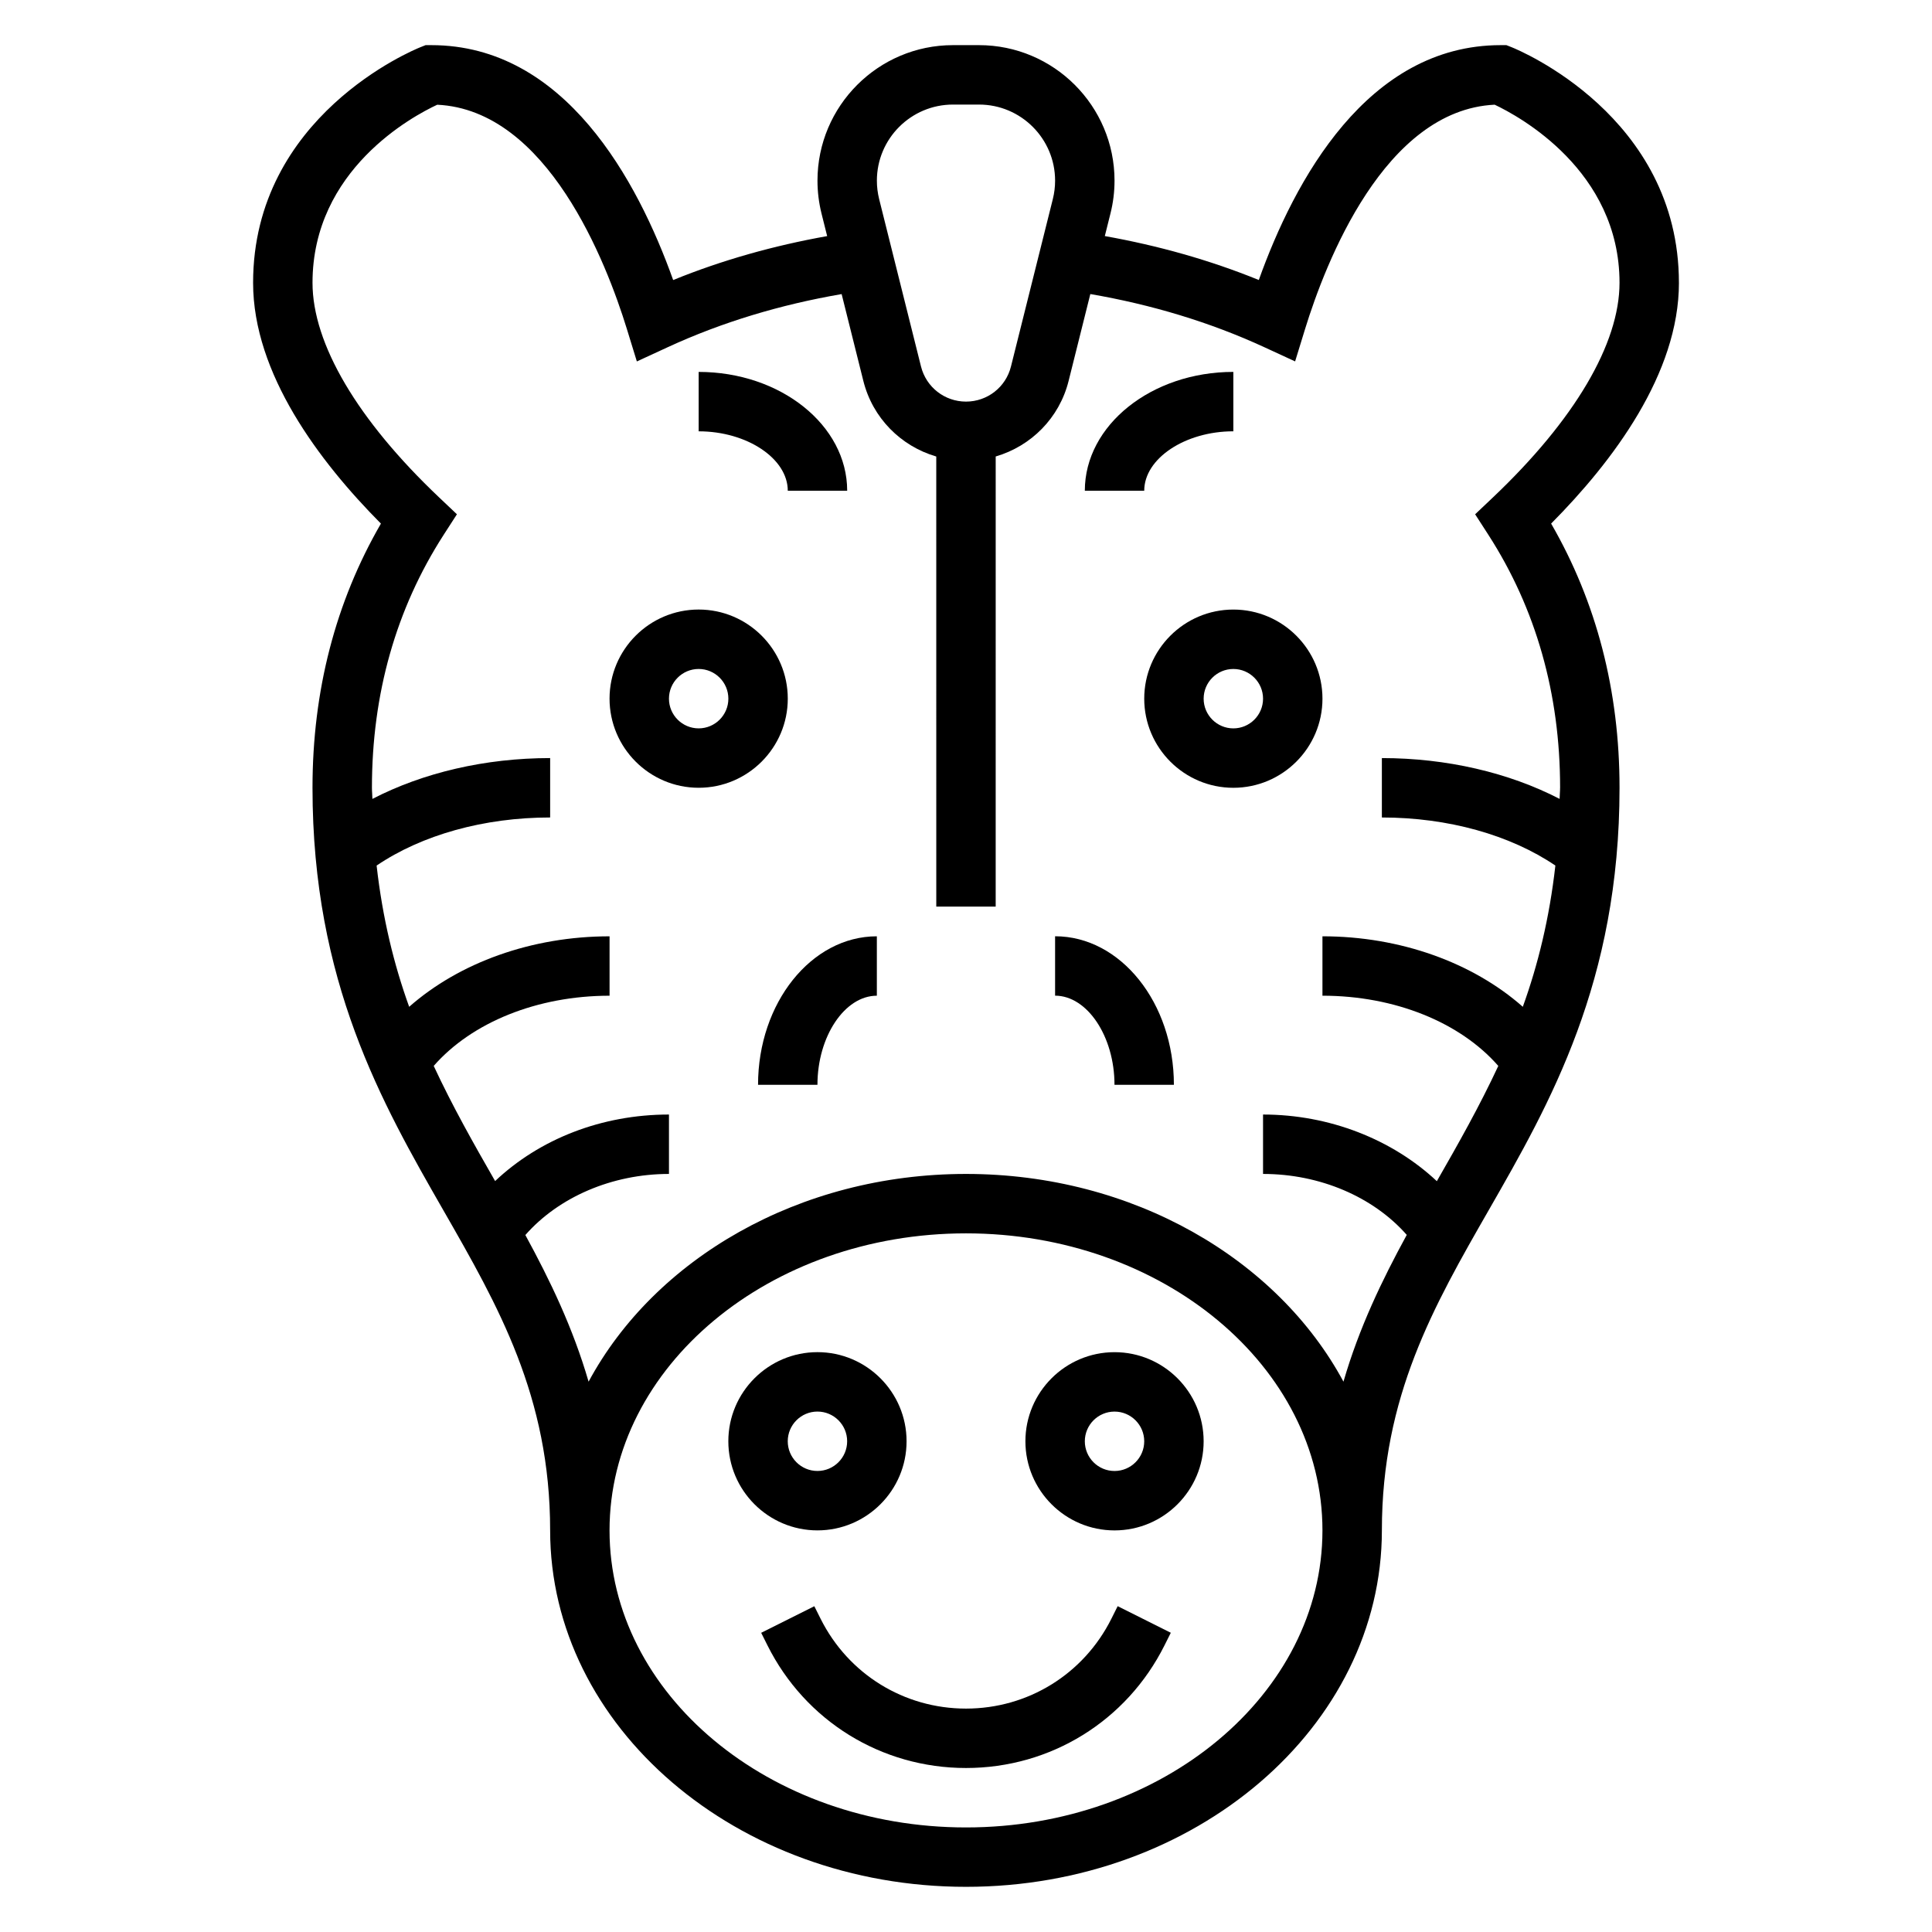
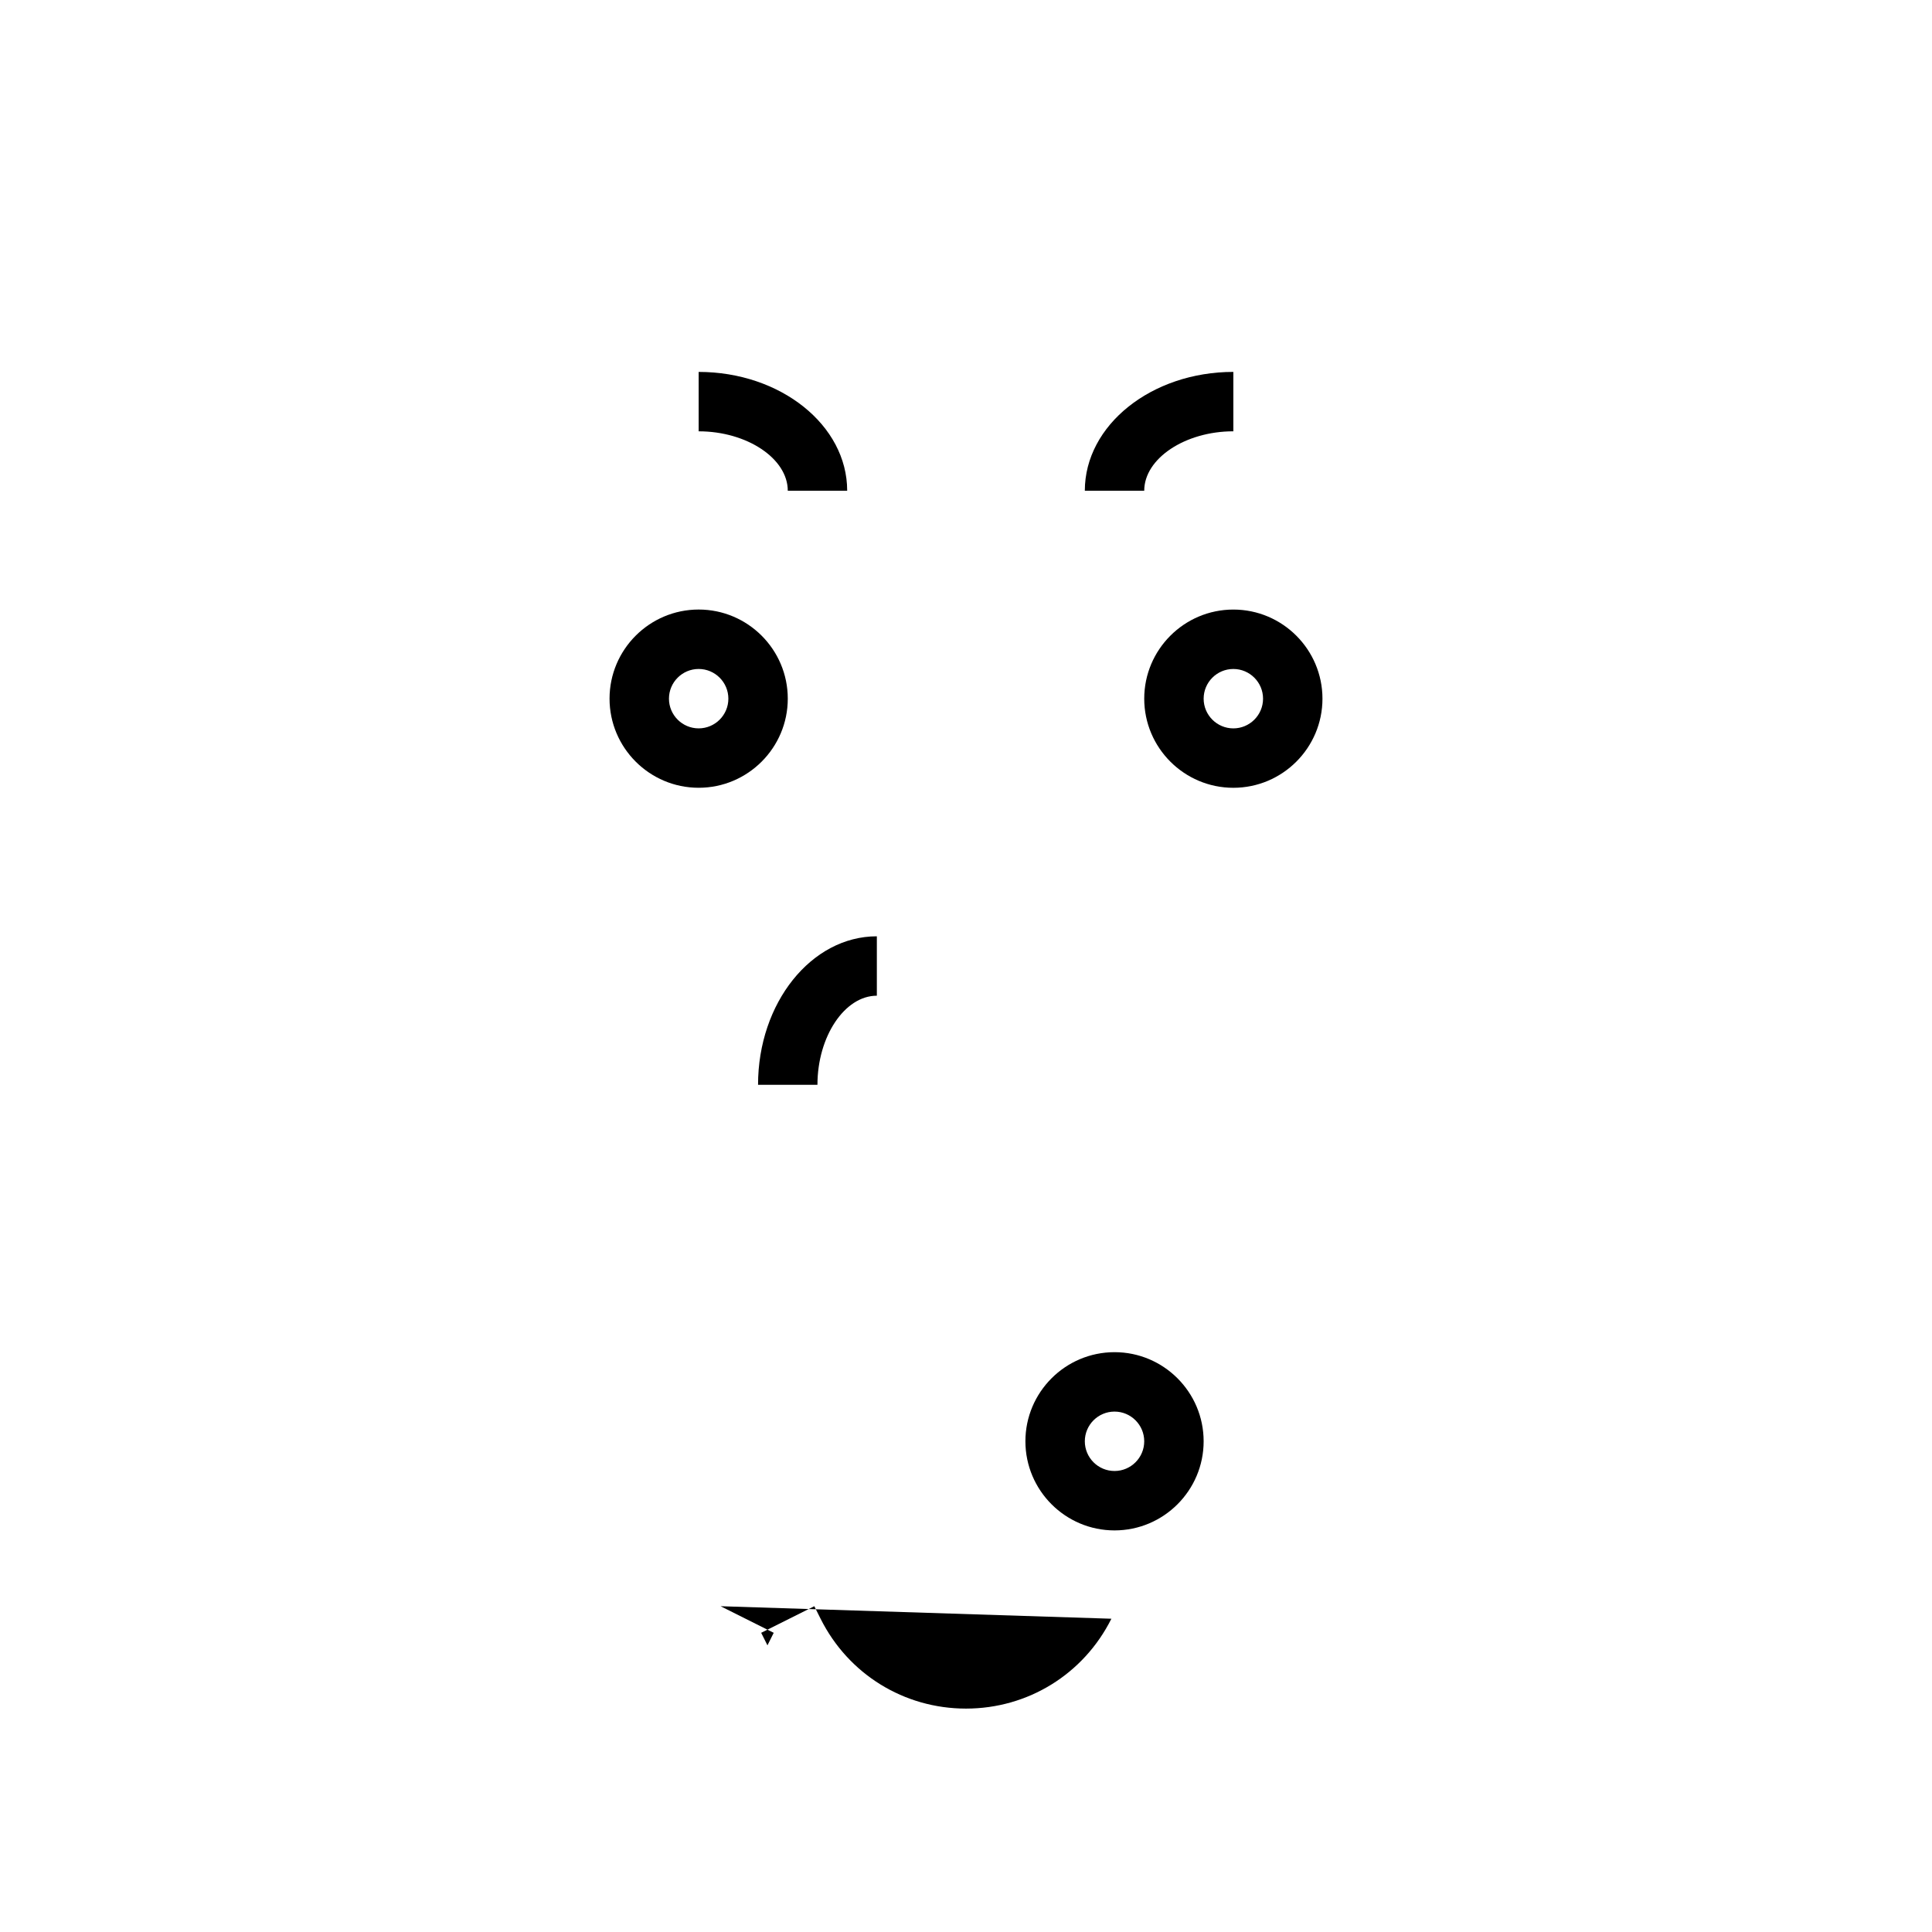
<svg xmlns="http://www.w3.org/2000/svg" fill="#000000" width="800px" height="800px" version="1.1" viewBox="144 144 512 512">
  <g>
-     <path d="m384.25 525.95c0-13.02-10.598-23.617-23.617-23.617s-23.617 10.598-23.617 23.617 10.598 23.617 23.617 23.617c13.023 0 23.617-10.594 23.617-23.617zm-31.488 0c0-4.344 3.535-7.871 7.871-7.871 4.336 0 7.871 3.527 7.871 7.871s-3.535 7.871-7.871 7.871c-4.336 0.004-7.871-3.523-7.871-7.871z" />
    <path d="m439.36 502.34c-13.02 0-23.617 10.598-23.617 23.617s10.598 23.617 23.617 23.617 23.617-10.598 23.617-23.617c0-13.023-10.598-23.617-23.617-23.617zm0 31.488c-4.336 0-7.871-3.527-7.871-7.871s3.535-7.871 7.871-7.871 7.871 3.527 7.871 7.871-3.535 7.871-7.871 7.871z" />
-     <path d="m588.93 218.94c0-44.18-42.5-61.691-44.305-62.418l-1.414-0.559h-1.512c-35.352 0-54.672 35.871-64.102 62.242-12.949-5.273-26.641-9.117-40.809-11.645l1.496-5.984c0.715-2.836 1.078-5.766 1.078-8.699 0-19.809-16.105-35.914-35.914-35.914h-6.902c-19.797 0-35.906 16.105-35.906 35.914 0 2.938 0.363 5.863 1.07 8.707l1.496 5.984c-14.168 2.527-27.852 6.367-40.809 11.645-9.422-26.375-28.738-62.25-64.094-62.25h-1.512l-1.41 0.559c-1.809 0.727-44.309 18.242-44.309 62.418 0 24.059 17.477 47.305 33.875 63.82-12.039 20.812-18.133 44.324-18.133 70.004 0 51.484 18.422 83.617 34.684 111.98 14.551 25.371 28.293 49.348 28.293 84.82 0 52.09 49.438 94.465 110.21 94.465 60.773 0 110.21-42.375 110.21-94.465 0-35.473 13.746-59.449 28.293-84.82 16.266-28.363 34.688-60.496 34.688-111.98 0-25.68-6.094-49.191-18.129-70.008 16.398-16.512 33.871-39.758 33.871-63.816zm-192.38-47.23h6.902c11.117 0 20.16 9.043 20.16 20.168 0 1.645-0.203 3.289-0.605 4.894l-11.09 44.352c-1.363 5.481-6.266 9.305-11.918 9.305s-10.555-3.824-11.926-9.312l-11.09-44.352c-0.398-1.605-0.602-3.242-0.602-4.887 0-11.125 9.043-20.168 20.168-20.168zm3.449 456.58c-52.09 0-94.465-35.312-94.465-78.719s42.375-78.719 94.465-78.719 94.465 35.312 94.465 78.719c-0.004 43.402-42.379 78.719-94.465 78.719zm157.44-275.52c0 1.031-0.117 1.938-0.125 2.945-13.453-6.961-29.938-10.816-47.105-10.816v15.742c17.562 0 34.008 4.629 45.98 12.738-1.574 13.965-4.606 26.293-8.629 37.43-13.254-11.688-32.434-18.68-53.098-18.68v15.742c19.168 0 36.52 7.07 46.602 18.609-5 10.738-10.629 20.672-16.223 30.434-0.023 0.039-0.039 0.07-0.062 0.109-11.785-11.047-28.434-17.66-46.059-17.66v15.742c15.121 0 29.238 6.102 38.086 16.152-6.551 12.004-12.625 24.602-16.773 38.895-17.48-32.438-55.691-55.047-100.03-55.047-44.344 0-82.555 22.609-100.02 55.051-4.148-14.281-10.219-26.867-16.758-38.863 8.84-10.055 22.984-16.188 38.059-16.188v-15.742c-17.855 0-34.297 6.496-46.074 17.633-0.016-0.031-0.031-0.055-0.047-0.086-5.598-9.762-11.227-19.695-16.223-30.434 10.082-11.531 27.434-18.602 46.602-18.602v-15.742c-20.664 0-39.84 6.992-53.105 18.68-4.023-11.141-7.055-23.465-8.629-37.43 11.98-8.113 28.434-12.742 45.988-12.742v-15.742c-17.168 0-33.652 3.856-47.105 10.824-0.008-1.016-0.125-1.922-0.125-2.953 0-24.891 6.391-47.43 18.988-67l3.535-5.481-4.738-4.488c-21.621-20.5-33.531-40.695-33.531-56.855 0-29.977 26.59-44.188 33.055-47.191 29.223 1.402 44.84 41.855 50.254 59.434l2.644 8.598 8.172-3.769c14.391-6.644 29.898-11.289 46.098-14.082l5.754 23.012c2.465 9.855 9.957 17.293 19.324 20.035l0.004 119.28h15.742l0.004-119.29c9.367-2.738 16.871-10.18 19.324-20.035l5.754-23.012c16.199 2.793 31.707 7.445 46.098 14.082l8.172 3.769 2.644-8.598c5.414-17.562 21.027-58.016 50.238-59.434 6.371 3.008 33.09 17.41 33.09 47.199 0 16.16-11.91 36.352-33.527 56.859l-4.738 4.488 3.535 5.481c12.594 19.566 18.984 42.105 18.984 66.996z" />
-     <path d="m438.53 572.98c-7.352 14.691-22.113 23.816-38.531 23.816-16.422 0-31.18-9.125-38.535-23.812l-1.66-3.32-14.082 7.047 1.66 3.32c10.027 20.047 30.188 32.508 52.617 32.508 22.426 0 42.586-12.461 52.617-32.52l1.66-3.32-14.082-7.047z" />
+     <path d="m438.53 572.98c-7.352 14.691-22.113 23.816-38.531 23.816-16.422 0-31.18-9.125-38.535-23.812l-1.66-3.32-14.082 7.047 1.66 3.32l1.66-3.32-14.082-7.047z" />
    <path d="m470.85 305.54c-13.02 0-23.617 10.598-23.617 23.617 0 13.02 10.598 23.617 23.617 23.617 13.02 0 23.617-10.598 23.617-23.617-0.004-13.023-10.598-23.617-23.617-23.617zm0 31.488c-4.336 0-7.871-3.527-7.871-7.871s3.535-7.871 7.871-7.871c4.336 0 7.871 3.527 7.871 7.871s-3.535 7.871-7.871 7.871z" />
    <path d="m352.77 329.15c0-13.02-10.598-23.617-23.617-23.617-13.02 0-23.617 10.598-23.617 23.617 0 13.02 10.598 23.617 23.617 23.617 13.023 0 23.617-10.594 23.617-23.617zm-23.617 7.875c-4.336 0-7.871-3.527-7.871-7.871s3.535-7.871 7.871-7.871c4.336 0 7.871 3.527 7.871 7.871 0.004 4.344-3.531 7.871-7.871 7.871z" />
    <path d="m344.89 431.49h15.742c0-12.801 7.211-23.617 15.742-23.617v-15.742c-17.363-0.004-31.484 17.656-31.484 39.359z" />
    <path d="m352.77 274.05h15.742c0-17.367-17.656-31.488-39.359-31.488v15.742c12.801 0 23.617 7.211 23.617 15.746z" />
-     <path d="m423.61 392.12v15.742c8.535 0 15.742 10.816 15.742 23.617h15.742c0.004-21.699-14.117-39.359-31.484-39.359z" />
    <path d="m470.85 258.3v-15.742c-21.703 0-39.359 14.121-39.359 31.488h15.742c0-8.535 10.816-15.746 23.617-15.746z" />
  </g>
</svg>